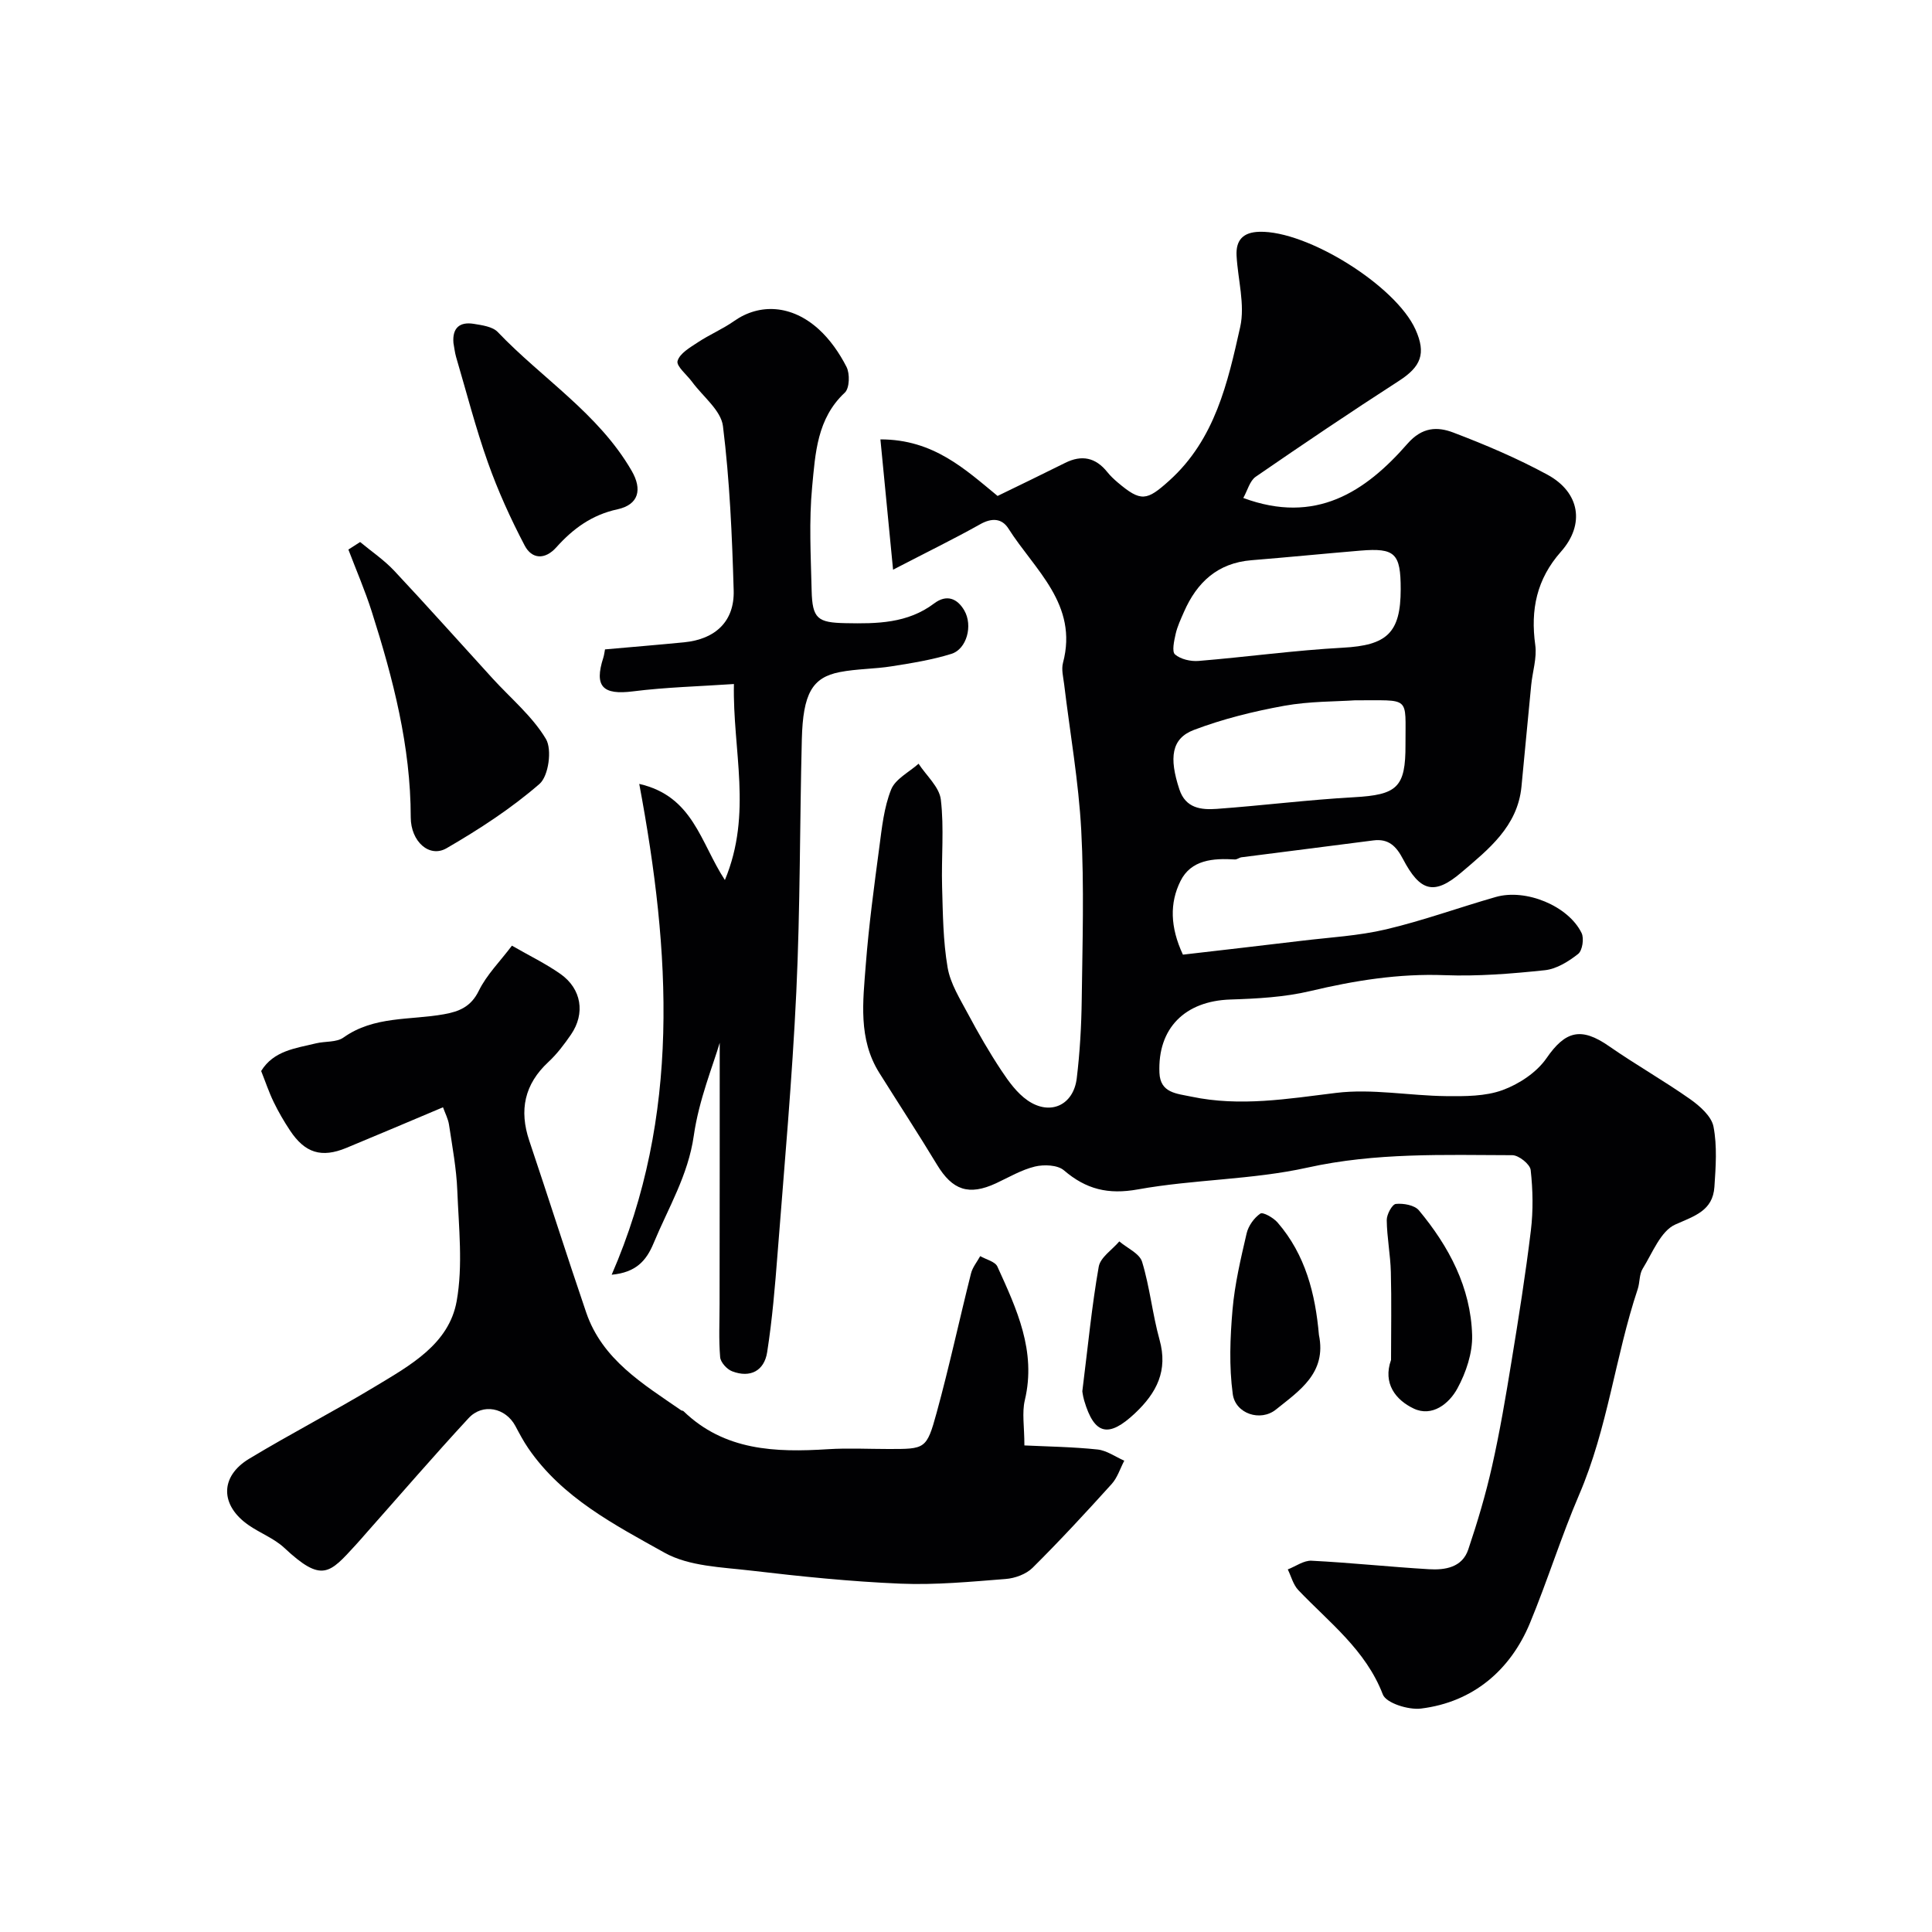
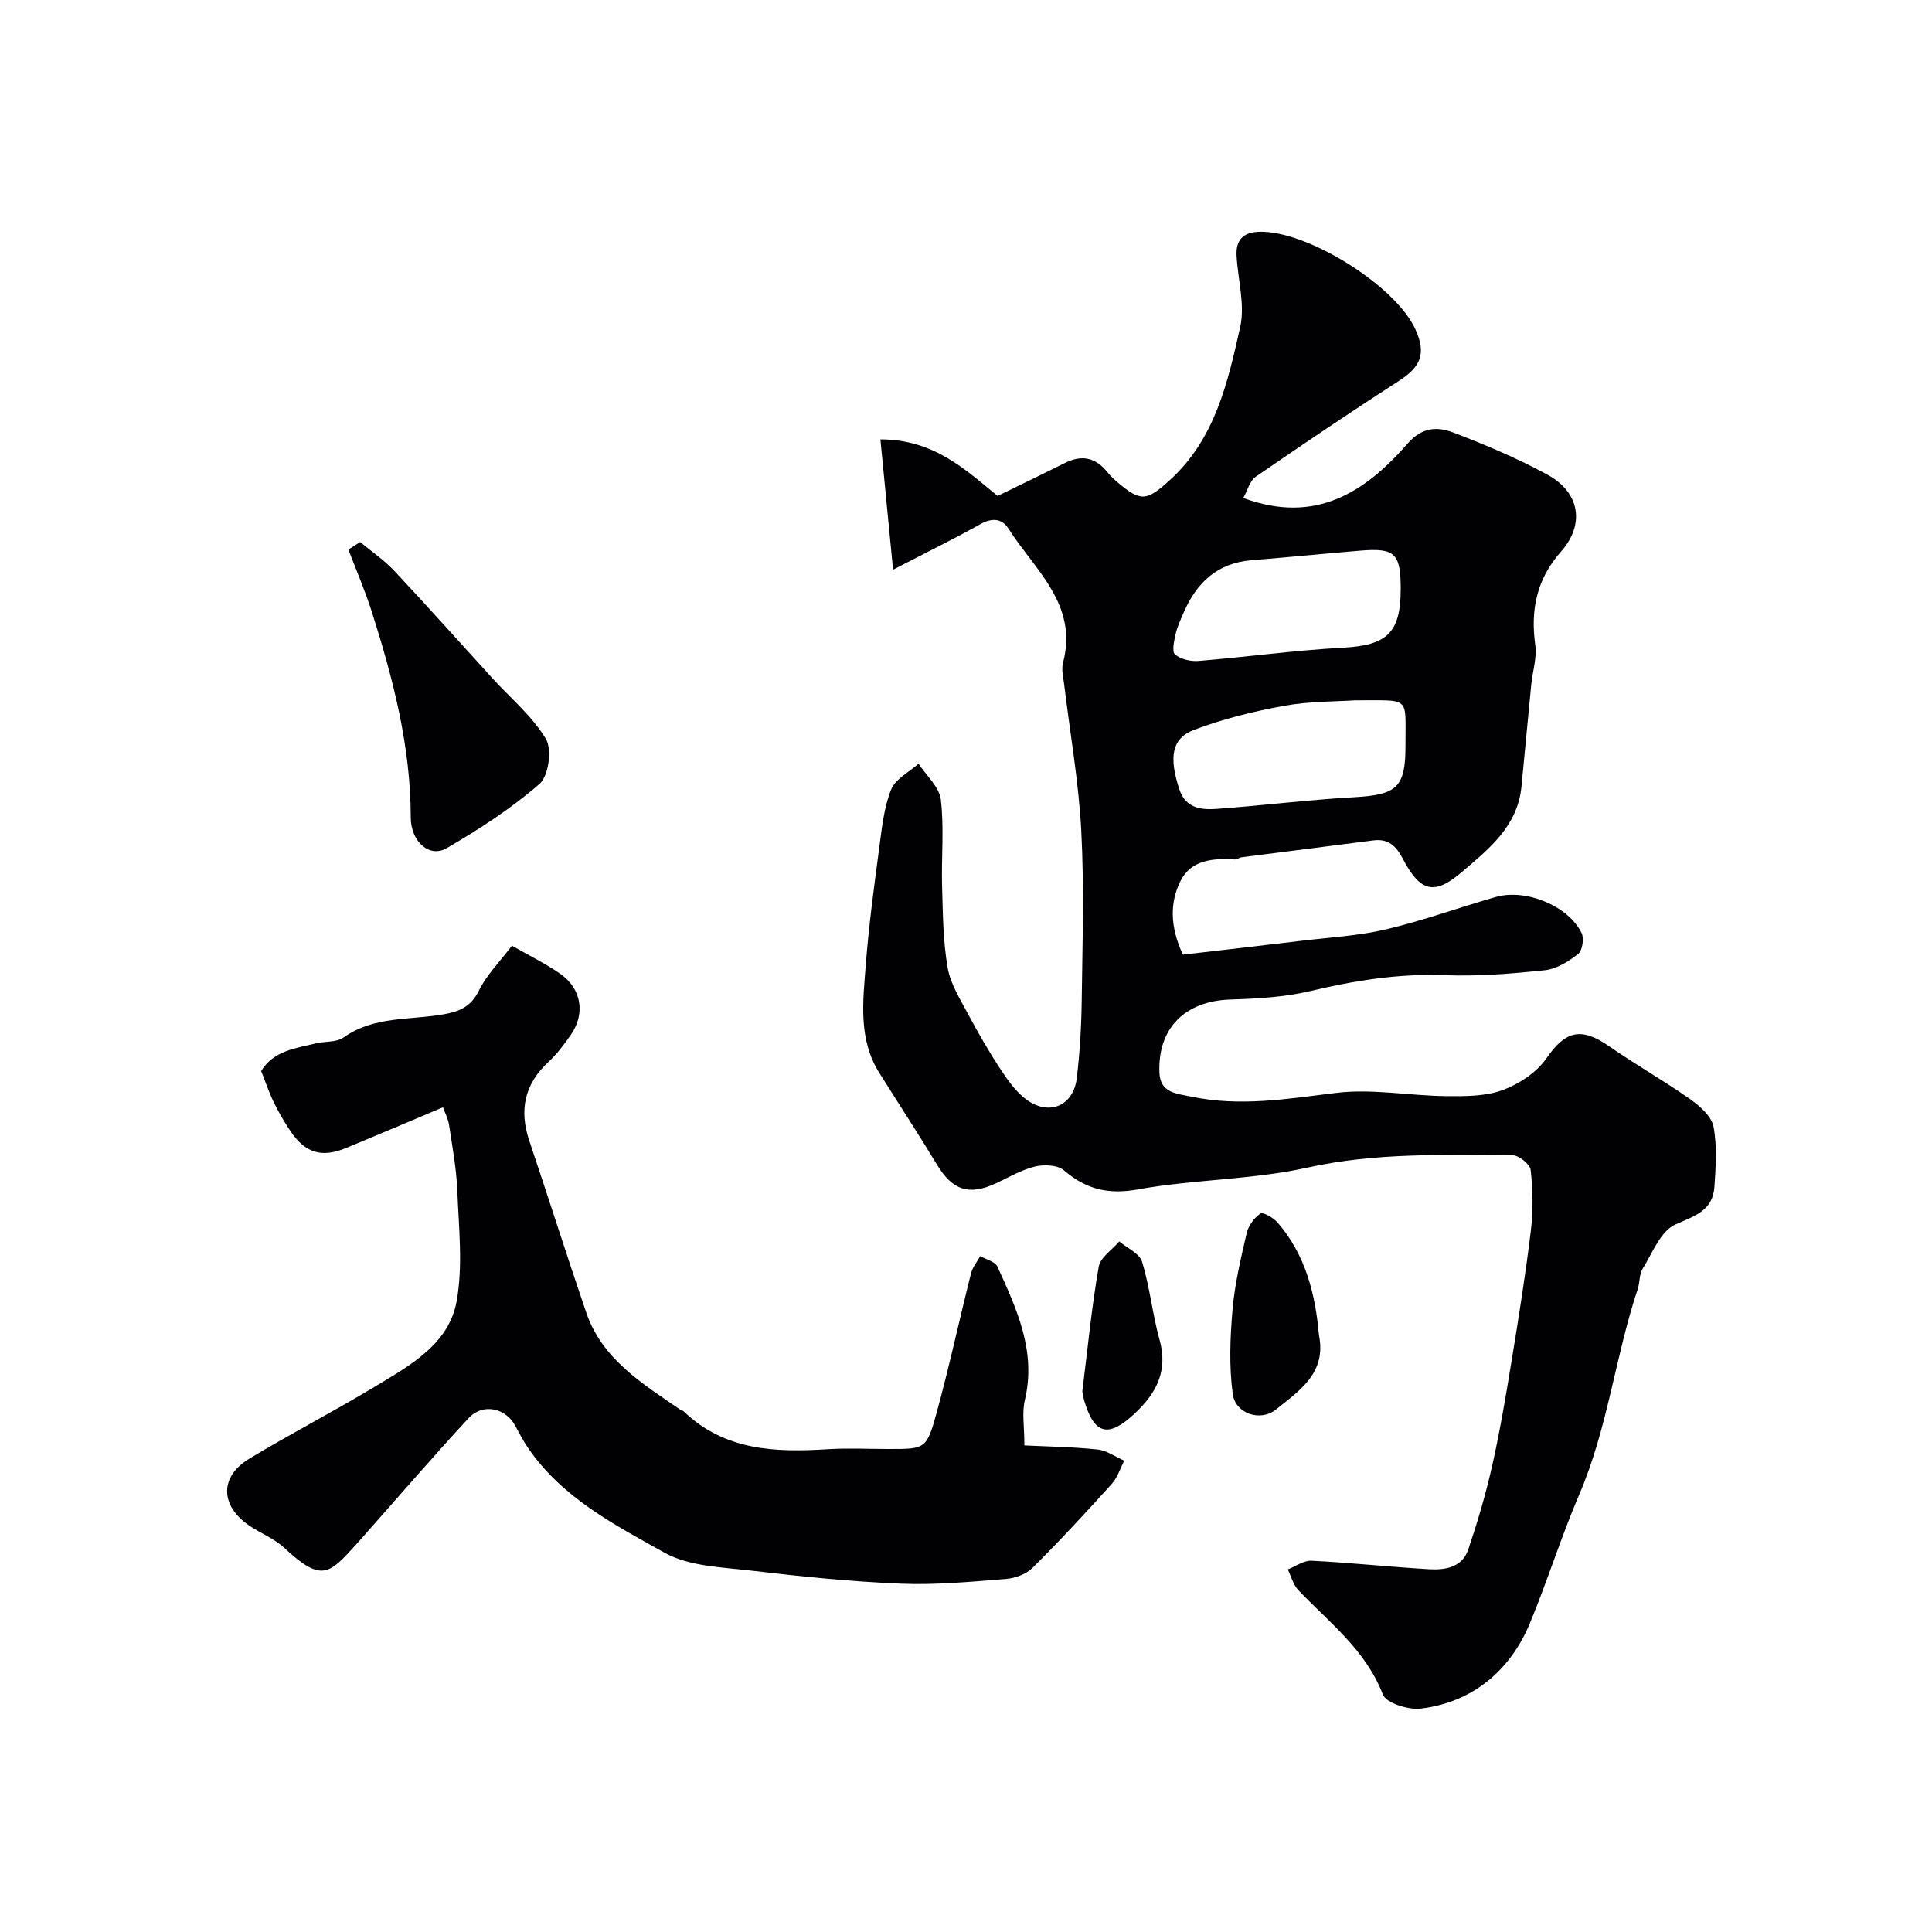
<svg xmlns="http://www.w3.org/2000/svg" enable-background="new 0 0 400 400" viewBox="0 0 400 400">
  <g fill="#010103">
    <path d="m184.9 117.95c-.87-8.97-1.72-17.67-2.62-26.98 11.02-.01 17.59 6.24 24.26 11.71 4.7-2.29 9.36-4.53 13.98-6.84 3.46-1.73 6.32-1.12 8.74 1.9.62.78 1.36 1.47 2.12 2.12 4.85 4.11 6.04 3.85 10.71-.36 9.47-8.53 12.1-20.27 14.68-31.8 1.03-4.63-.48-9.81-.75-14.74-.18-3.25 1.35-4.88 4.71-4.97 9.9-.29 28.26 11.15 32.34 20.25 2.23 4.98 1.12 7.67-3.41 10.6-10 6.45-19.87 13.11-29.67 19.86-1.24.85-1.7 2.83-2.58 4.4 14.98 5.55 25.26-1.24 33.99-11.23 3.06-3.5 6.21-3.56 9.48-2.32 6.66 2.53 13.27 5.34 19.52 8.74 6.7 3.65 7.79 10.27 2.78 15.93-5.04 5.69-6.33 12.02-5.32 19.33.37 2.67-.57 5.51-.84 8.27-.69 7.03-1.34 14.06-2.02 21.08-.81 8.23-6.87 12.98-12.44 17.73-5.67 4.83-8.56 3.95-12.1-2.8-1.39-2.64-2.98-4.24-6.13-3.83-9.09 1.18-18.19 2.32-27.28 3.49-.48.06-.94.48-1.39.45-4.48-.27-9.06.04-11.26 4.48-2.24 4.52-2.16 9.5.51 15.23 8-.93 16.28-1.87 24.56-2.87 5.85-.71 11.8-1.02 17.51-2.37 7.67-1.81 15.12-4.53 22.71-6.7 6.22-1.78 15.02 1.84 17.76 7.46.55 1.12.17 3.63-.71 4.33-1.98 1.56-4.46 3.11-6.87 3.37-6.89.73-13.87 1.29-20.78 1.03-9.49-.36-18.6 1.1-27.77 3.28-5.38 1.28-11.05 1.58-16.61 1.76-9.36.31-15.06 5.92-14.66 15.19.18 4.17 3.54 4.27 6.62 4.92 10.08 2.12 19.93.45 29.97-.78 7.44-.91 15.16.59 22.76.67 3.92.04 8.12.06 11.7-1.25 3.41-1.25 7.04-3.65 9.07-6.58 3.9-5.65 7.14-6.57 12.99-2.49 5.48 3.81 11.31 7.11 16.77 10.95 2.01 1.42 4.41 3.54 4.83 5.68.78 4.03.47 8.33.19 12.49-.34 4.92-4.06 5.99-8.09 7.78-3.03 1.34-4.73 5.88-6.76 9.15-.73 1.17-.57 2.85-1.03 4.23-4.67 13.99-6.17 28.71-12.14 42.6-3.66 8.52-6.57 17.86-10.19 26.59-4 9.62-11.69 16.32-22.54 17.65-2.58.32-7.22-1.13-7.9-2.92-3.55-9.24-11.1-14.89-17.5-21.61-1.06-1.11-1.47-2.84-2.18-4.28 1.64-.63 3.31-1.88 4.92-1.8 8.11.41 16.2 1.28 24.31 1.76 3.35.2 6.89-.36 8.14-4.09 1.91-5.67 3.62-11.43 4.93-17.26 1.61-7.15 2.83-14.38 4.01-21.62 1.48-9.03 2.92-18.07 4.02-27.16.5-4.13.42-8.39-.04-12.52-.13-1.2-2.47-3.07-3.8-3.07-14.18-.04-28.29-.56-42.42 2.57-11.46 2.54-23.49 2.42-35.08 4.51-6.2 1.12-10.75-.02-15.34-3.95-1.31-1.12-4.12-1.23-6-.78-2.8.68-5.4 2.23-8.06 3.47-5.62 2.6-9.01 1.44-12.2-3.83-3.88-6.42-7.99-12.7-11.97-19.05-4.39-7.01-3.37-14.79-2.79-22.37.63-8.15 1.73-16.28 2.81-24.39.53-4.02.96-8.19 2.44-11.89.88-2.19 3.72-3.59 5.68-5.34 1.61 2.47 4.3 4.81 4.61 7.43.7 5.92.09 11.98.26 17.97.16 5.61.2 11.28 1.14 16.78.57 3.36 2.58 6.53 4.23 9.63 2.13 3.99 4.39 7.92 6.89 11.69 1.52 2.29 3.25 4.7 5.46 6.22 4.65 3.2 9.48.99 10.16-4.59.65-5.39.96-10.84 1.03-16.26.15-11.69.52-23.41-.1-35.08-.54-10.11-2.33-20.16-3.54-30.24-.18-1.47-.6-3.07-.24-4.43 3.22-12.13-5.87-19.24-11.29-27.8-1.36-2.14-3.44-2.28-5.91-.87-5.35 3-10.89 5.7-17.98 9.38zm95.64 27.04c-3.87.27-9.37.18-14.68 1.14-6.33 1.15-12.69 2.72-18.69 5-4.65 1.77-5.16 5.74-2.99 12.31 1.3 3.93 4.53 4.26 7.74 4.03 9.47-.69 18.9-1.88 28.38-2.41 8.95-.5 10.73-2 10.69-10.89-.04-10.27 1.18-9.11-10.45-9.18zm9.46-23.01c0-7.42-1.17-8.57-8.34-7.98-7.53.63-15.05 1.38-22.58 1.99-6.98.57-11.27 4.57-13.95 10.69-.65 1.49-1.36 2.98-1.72 4.55-.32 1.42-.82 3.67-.14 4.26 1.17 1.01 3.25 1.48 4.88 1.35 9.96-.82 19.89-2.2 29.87-2.74 9.08-.49 11.98-3.01 11.98-12.12z" />
    <path d="m212.09 299.26c4.79.23 9.99.3 15.13.84 1.91.2 3.7 1.51 5.55 2.32-.86 1.63-1.42 3.52-2.62 4.84-5.33 5.9-10.73 11.74-16.37 17.34-1.33 1.32-3.63 2.16-5.55 2.31-7.25.57-14.54 1.27-21.78.97-10.33-.43-20.66-1.49-30.93-2.7-6.09-.72-12.86-.87-17.96-3.72-10.32-5.77-21.15-11.35-28.17-21.59-1.01-1.47-1.85-3.06-2.69-4.64-2.01-3.76-6.75-4.79-9.69-1.61-7.16 7.74-14.04 15.73-21.04 23.62-.77.87-1.51 1.75-2.3 2.6-5.46 5.96-6.99 7.94-14.82.62-2.1-1.96-5-3.04-7.4-4.71-5.88-4.08-5.96-10.05.12-13.72 8.63-5.21 17.6-9.84 26.23-15.05 7.15-4.32 15.16-8.71 16.75-17.6 1.32-7.4.43-15.25.13-22.88-.18-4.55-1.03-9.08-1.71-13.6-.18-1.24-.81-2.41-1.25-3.65-6.79 2.86-13.38 5.67-20.01 8.41-5.15 2.13-8.57 1.07-11.67-3.61-1.26-1.9-2.41-3.88-3.4-5.93-.98-2.03-1.7-4.2-2.57-6.38 2.6-4.23 7.14-4.7 11.37-5.73 1.89-.46 4.23-.17 5.67-1.2 6.34-4.51 13.8-3.56 20.8-4.82 3.14-.56 5.6-1.54 7.22-4.86 1.62-3.31 4.39-6.06 6.86-9.34 3.68 2.12 7.04 3.74 10.05 5.86 4.37 3.08 5.17 8.18 2.18 12.54-1.39 2.02-2.9 4.03-4.69 5.69-4.96 4.61-6.07 9.97-3.95 16.29 3.98 11.83 7.75 23.74 11.78 35.55 3.34 9.79 11.77 14.81 19.67 20.27.13.09.35.06.46.16 8.51 8.23 19.06 8.58 29.95 7.89 4.15-.26 8.33-.04 12.49-.04 7.63 0 7.91.08 9.99-7.51 2.62-9.55 4.7-19.24 7.12-28.85.32-1.27 1.25-2.38 1.9-3.57 1.22.7 3.09 1.12 3.56 2.16 3.98 8.76 8.1 17.49 5.68 27.66-.62 2.61-.09 5.48-.09 9.37z" />
-     <path d="m149.01 215.9c-1.35 4.62-4.31 11.79-5.37 19.24-1.17 8.2-5.28 14.93-8.31 22.23-1.52 3.67-3.67 6.08-8.69 6.55 14.3-32.9 12.26-66.6 5.71-101.62 11.18 2.55 12.63 12.1 17.73 19.9 5.76-13.81 1.58-26.82 1.87-40.58-7.22.49-14.1.66-20.9 1.52-6.25.79-8.07-.99-6.14-6.97.19-.6.25-1.24.35-1.72 5.6-.5 11-.94 16.4-1.47 6.46-.64 10.42-4.34 10.24-10.72-.33-11.37-.82-22.77-2.22-34.04-.41-3.27-4.16-6.12-6.39-9.16-1.08-1.47-3.31-3.26-3.01-4.32.45-1.58 2.59-2.8 4.21-3.87 2.42-1.6 5.14-2.74 7.51-4.41 5.27-3.7 11.9-3.36 17.47 1.67 2.38 2.15 4.33 4.97 5.79 7.83.72 1.41.64 4.41-.35 5.33-5.77 5.37-6.1 12.6-6.76 19.47-.68 7.1-.28 14.31-.11 21.47.14 5.88 1.23 6.68 7.05 6.79 6.46.13 12.82.06 18.32-4.09 2.6-1.96 4.81-1.01 6.24 1.46 1.81 3.13.5 7.99-2.66 8.98-4 1.25-8.21 1.92-12.38 2.58-3.56.57-7.22.51-10.75 1.2-5.71 1.11-7.61 4.46-7.85 13.91-.44 17.42-.32 34.86-1.14 52.26-.85 18.08-2.48 36.12-3.88 54.17-.53 6.84-1.1 13.71-2.16 20.48-.6 3.82-3.48 5.39-7.25 3.94-1.08-.41-2.39-1.85-2.48-2.92-.31-3.64-.12-7.32-.12-10.98.03-18.9.03-37.81.03-54.11z" />
    <path d="m74.56 112.22c2.36 1.96 4.95 3.71 7.04 5.93 6.88 7.34 13.57 14.85 20.35 22.28 3.78 4.15 8.27 7.86 11.08 12.57 1.3 2.19.55 7.67-1.33 9.3-5.86 5.09-12.49 9.4-19.23 13.31-3.58 2.08-7.42-1.38-7.43-6.39-.01-14.72-3.66-28.73-8.07-42.59-1.39-4.36-3.21-8.57-4.84-12.85.81-.52 1.62-1.04 2.43-1.56z" />
-     <path d="m93.88 71.01c-.26-3.15 1.32-4.43 4.22-3.96 1.72.28 3.88.57 4.95 1.69 9.18 9.63 20.86 16.86 27.72 28.72 2.25 3.87 1.48 7.02-2.91 7.98-5.35 1.16-9.23 4.03-12.69 7.89-2.36 2.63-5.07 2.43-6.54-.38-2.91-5.55-5.53-11.31-7.62-17.21-2.54-7.15-4.43-14.54-6.58-21.83-.27-.94-.37-1.93-.55-2.9z" />
    <path d="m273.07 276.38c1.64 7.9-4.1 11.58-8.9 15.45-3.2 2.58-8.39.87-8.94-3.2-.78-5.73-.55-11.67-.05-17.46.46-5.32 1.71-10.59 2.92-15.81.36-1.55 1.54-3.21 2.84-4.1.54-.37 2.7.85 3.56 1.84 5.8 6.69 7.83 14.82 8.57 23.28z" />
-     <path d="m288 281.56c0-6.07.12-12.14-.04-18.2-.09-3.59-.81-7.17-.85-10.76-.01-1.17 1.12-3.26 1.89-3.34 1.57-.16 3.87.25 4.77 1.33 6.23 7.49 10.74 15.96 11.02 25.86.1 3.67-1.26 7.72-3.05 11.01-1.72 3.17-5.25 5.98-9.06 4.16-3.71-1.76-6.42-5.2-4.68-10.06z" />
    <path d="m224.09 288c1.19-9.53 1.97-17.69 3.39-25.74.34-1.94 2.78-3.5 4.26-5.24 1.63 1.39 4.2 2.5 4.72 4.23 1.6 5.25 2.14 10.83 3.61 16.13 1.78 6.39-.57 10.97-5.08 15.22-5.46 5.14-8.42 4.51-10.52-2.63-.32-1.11-.43-2.26-.38-1.97z" />
  </g>
</svg>